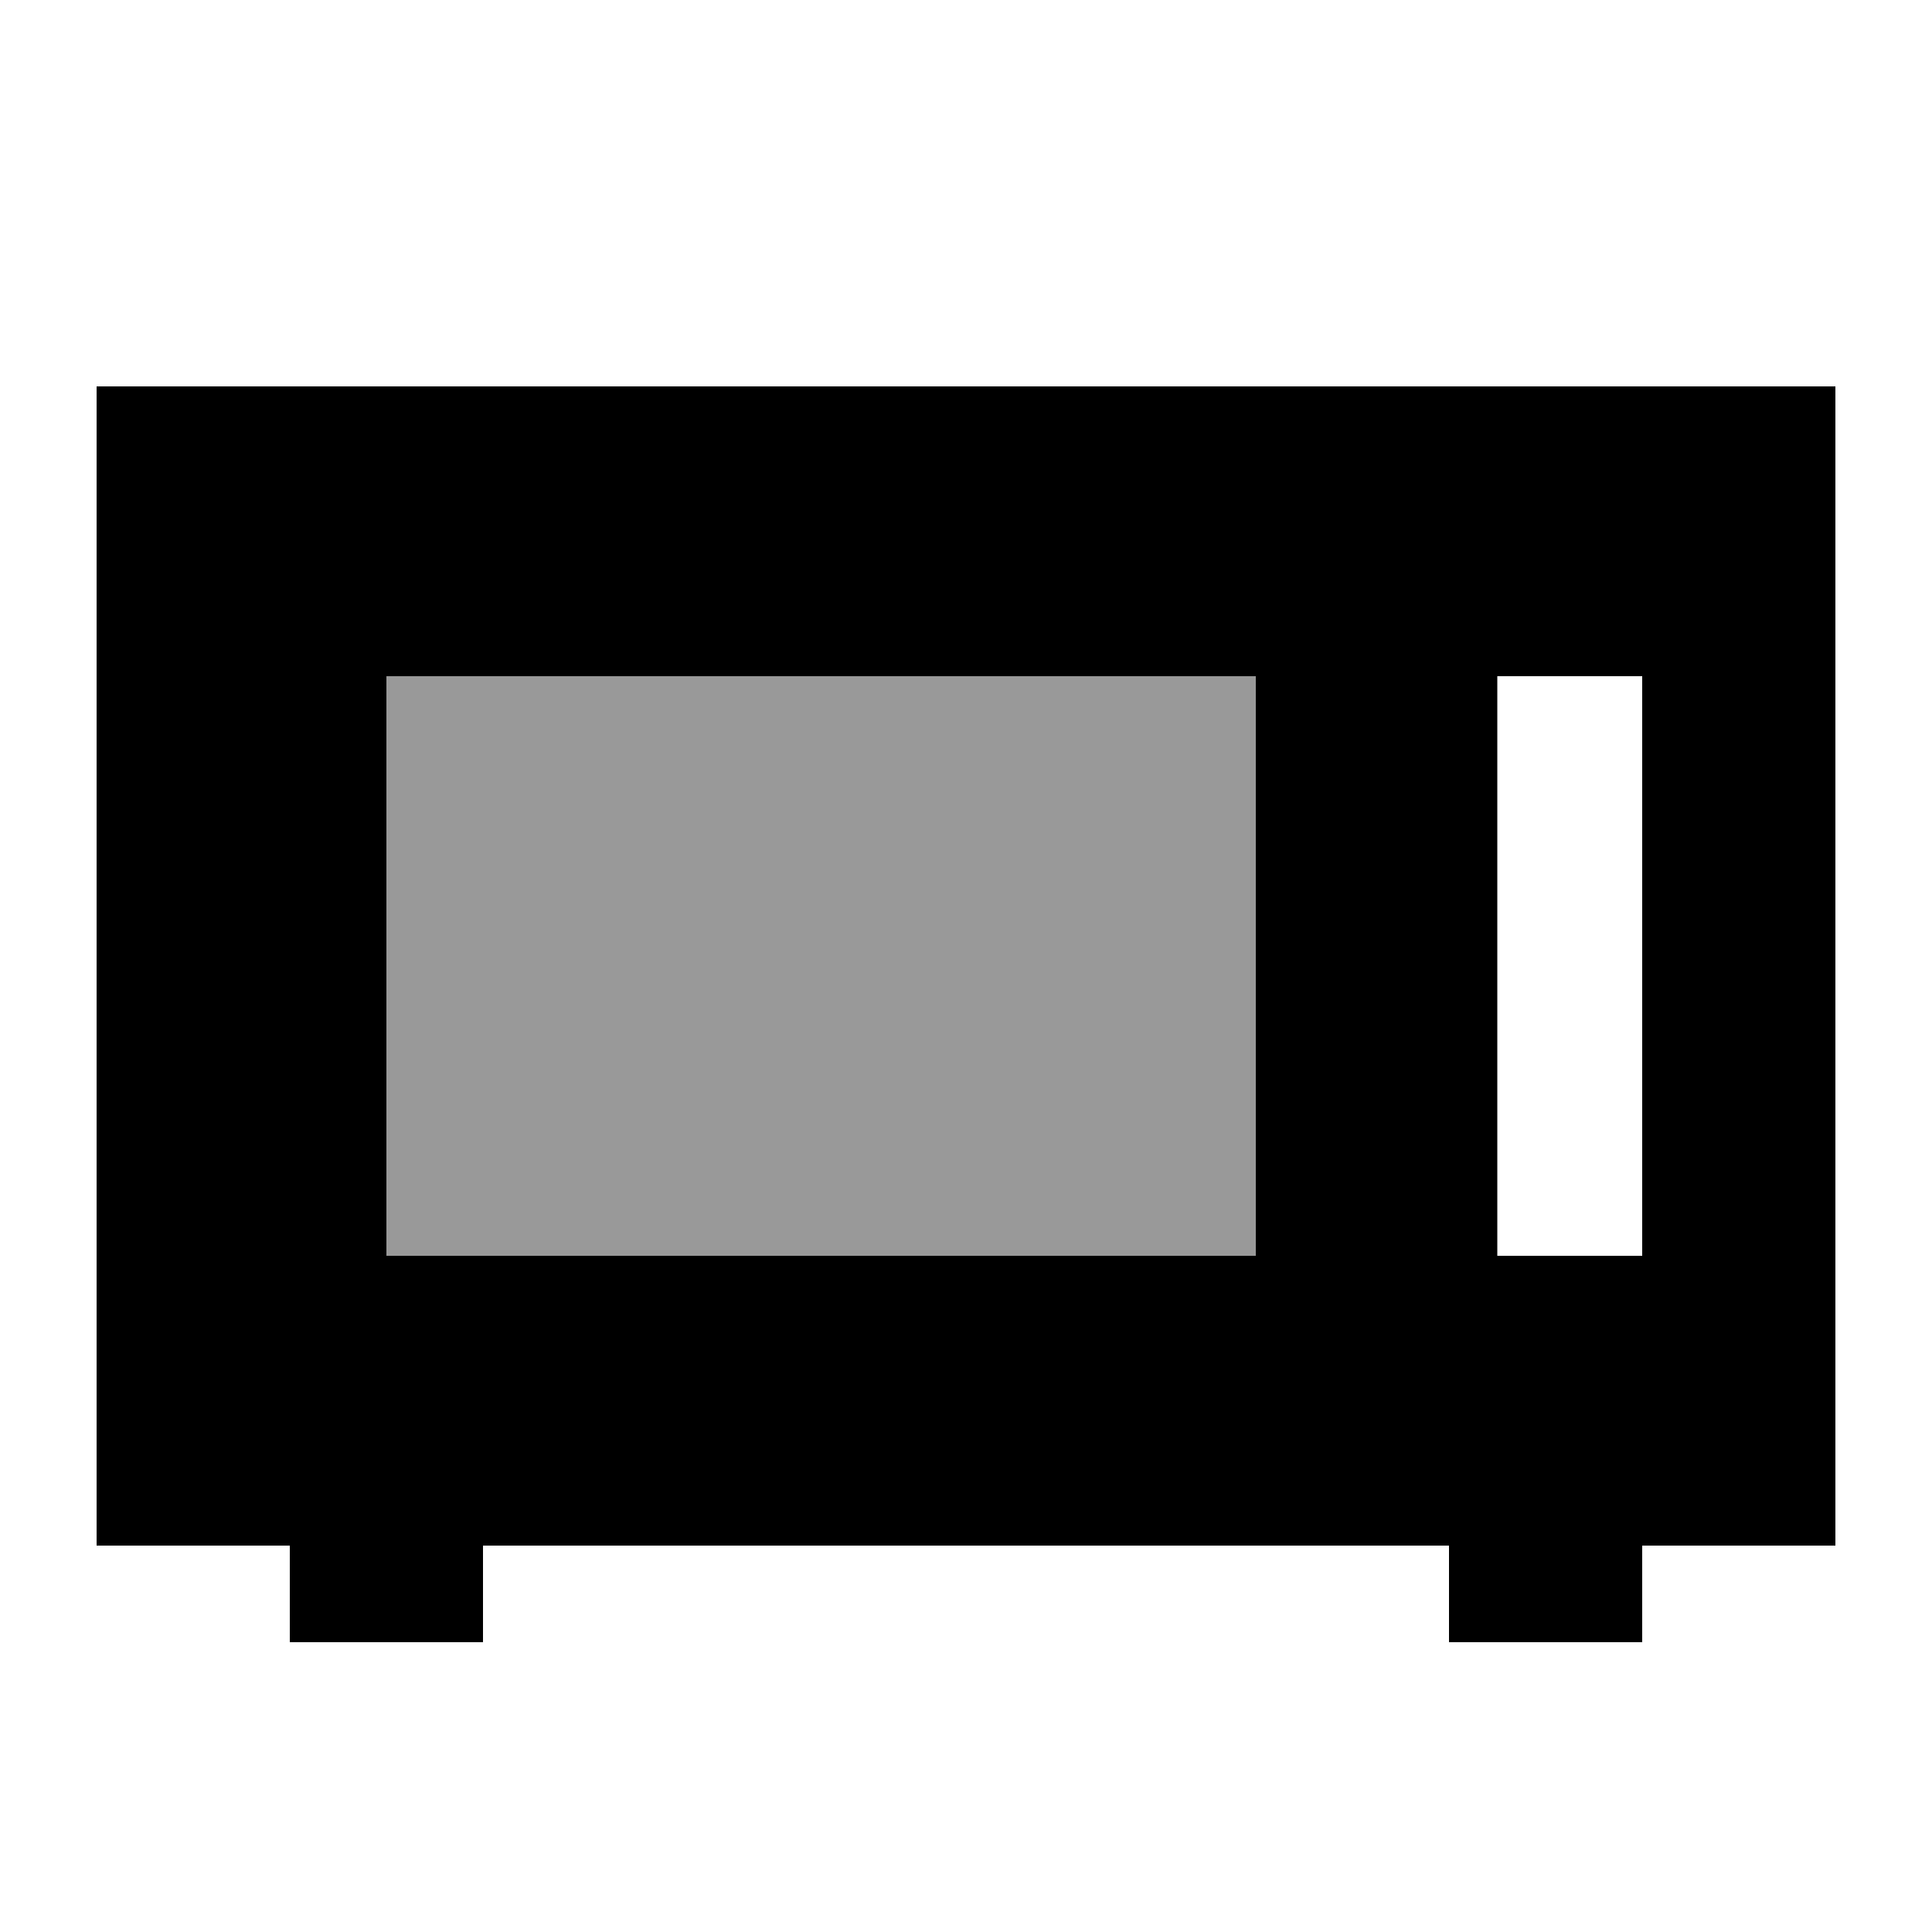
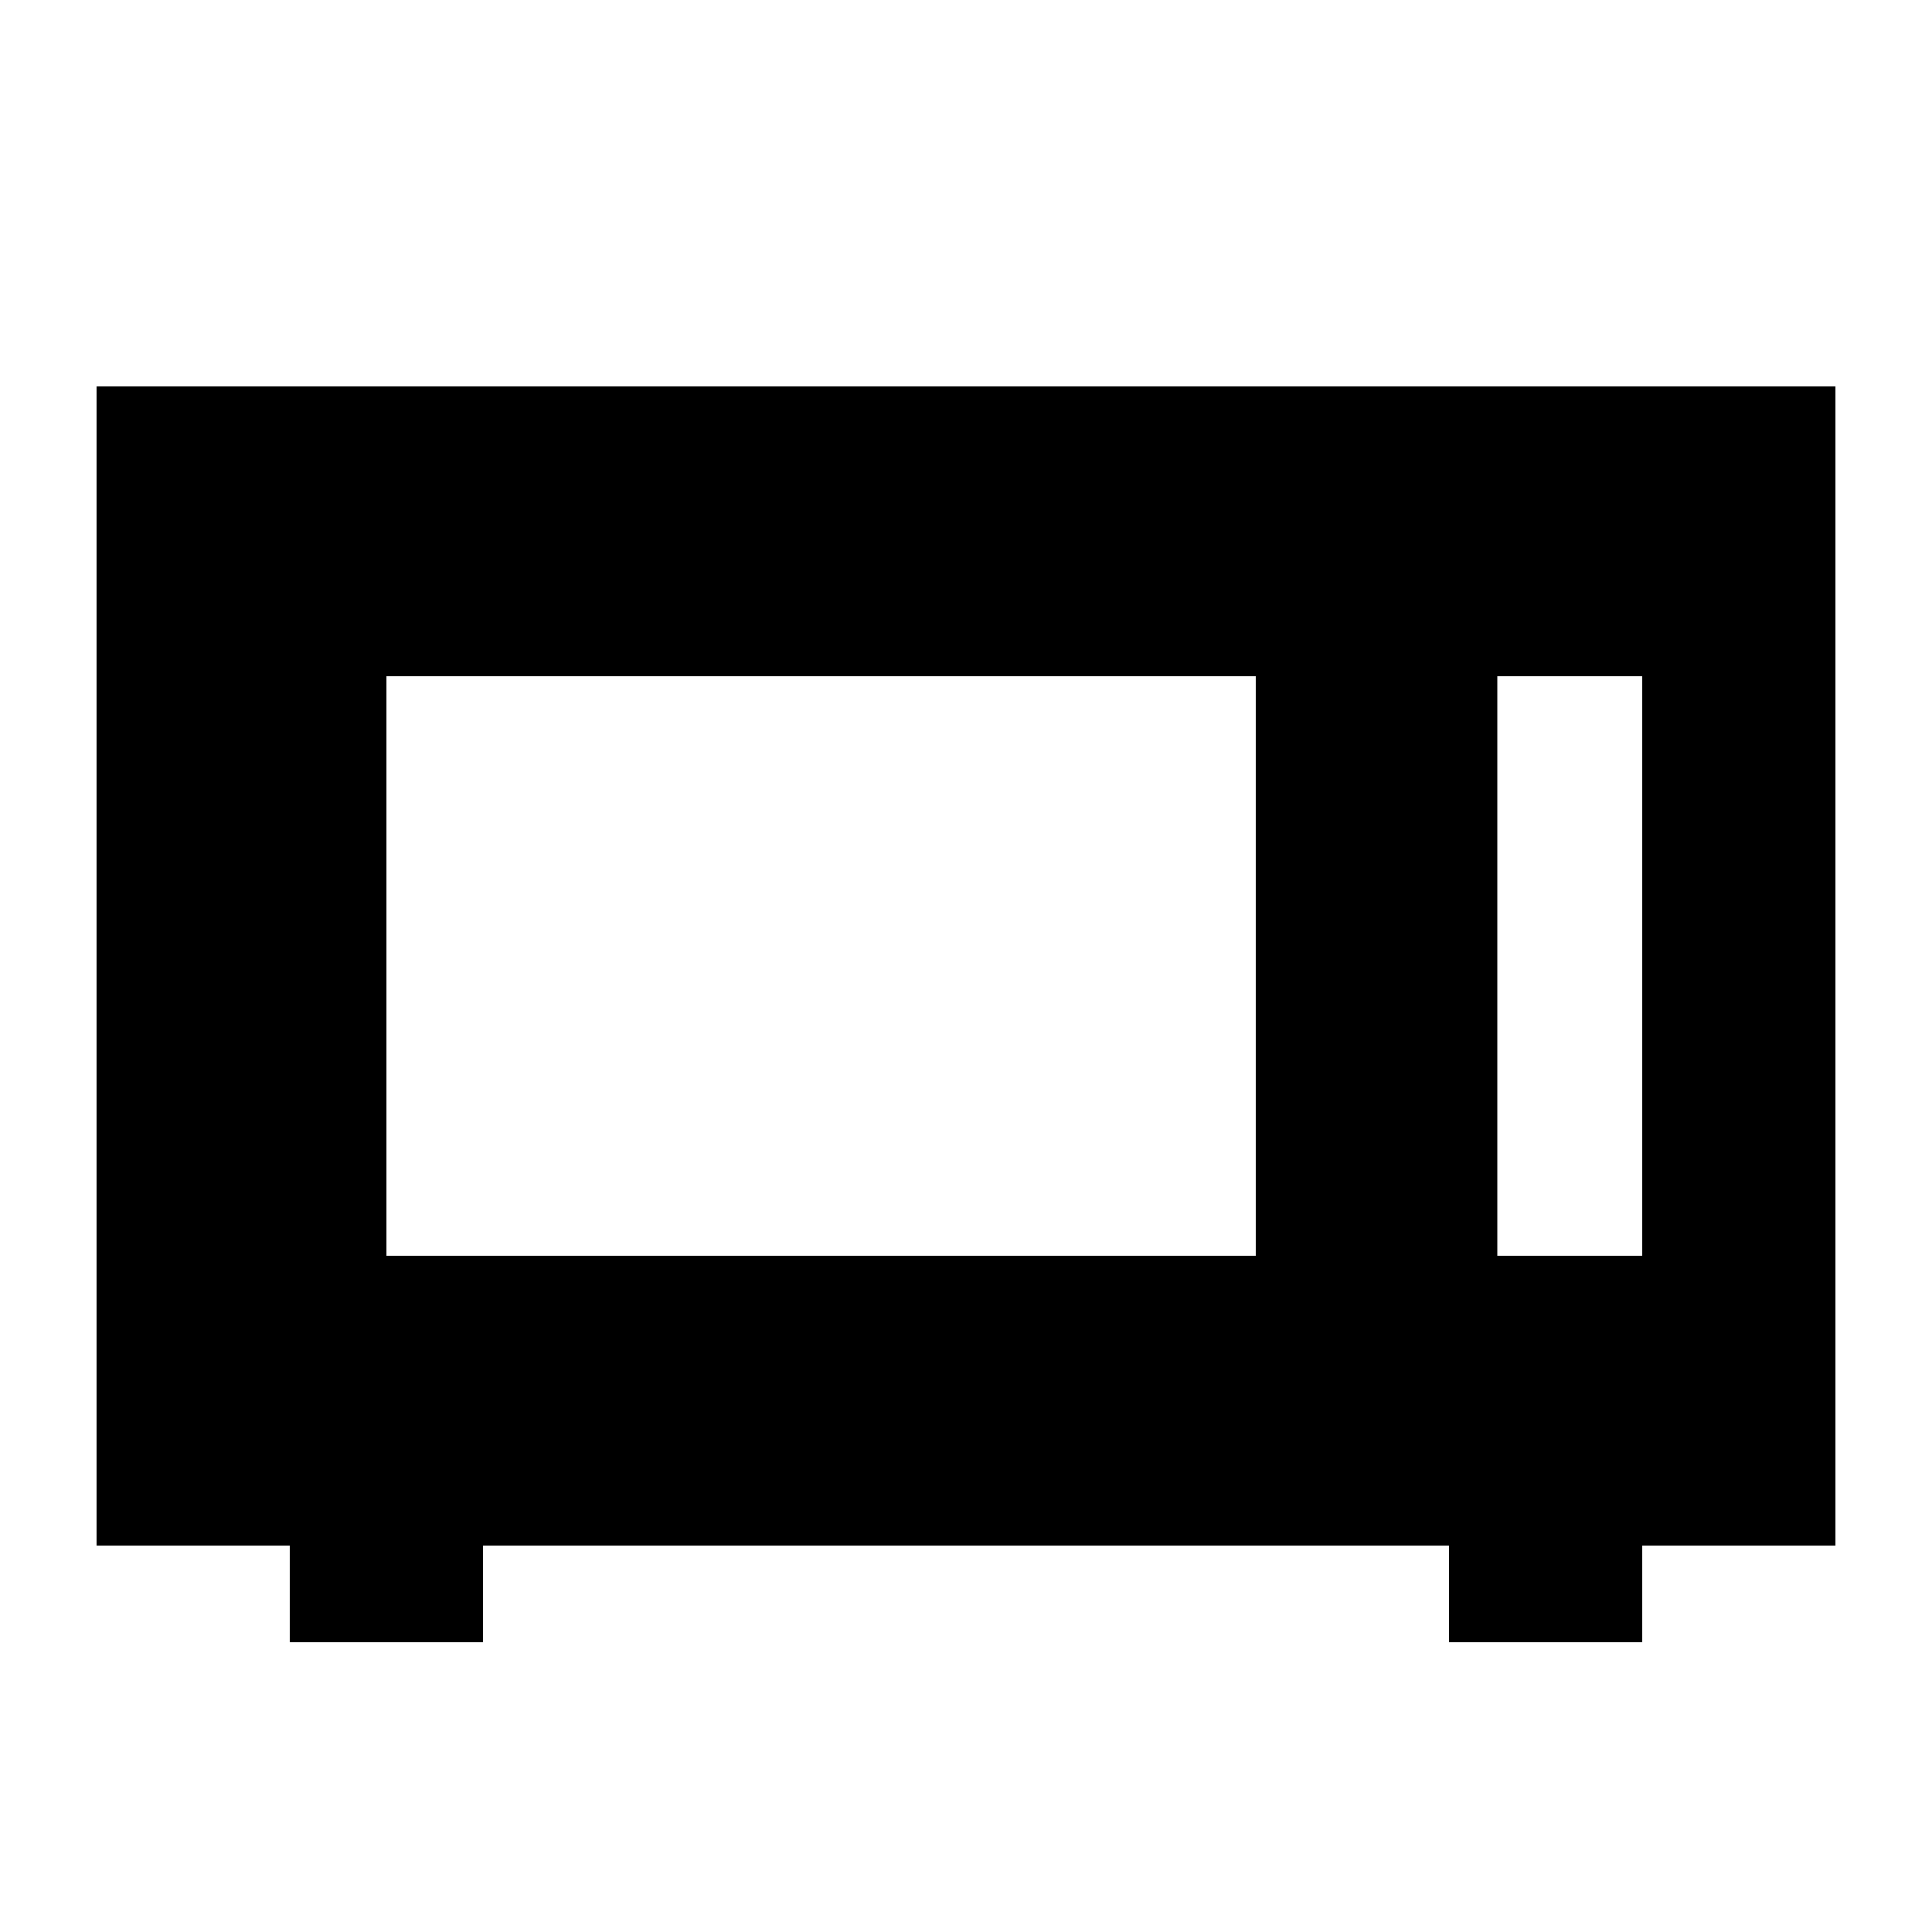
<svg xmlns="http://www.w3.org/2000/svg" viewBox="0 0 640 640">
-   <path opacity=".4" fill="currentColor" d="M128 224L416 224L416 416L128 416L128 224z" />
  <path fill="currentColor" d="M32 128L608 128L608 512L544 512L544 544L480 544L480 512L160 512L160 544L96 544L96 512L32 512L32 128zM128 224L128 416L416 416L416 224L128 224zM544 224L496 224L496 416L544 416L544 224z" />
</svg>